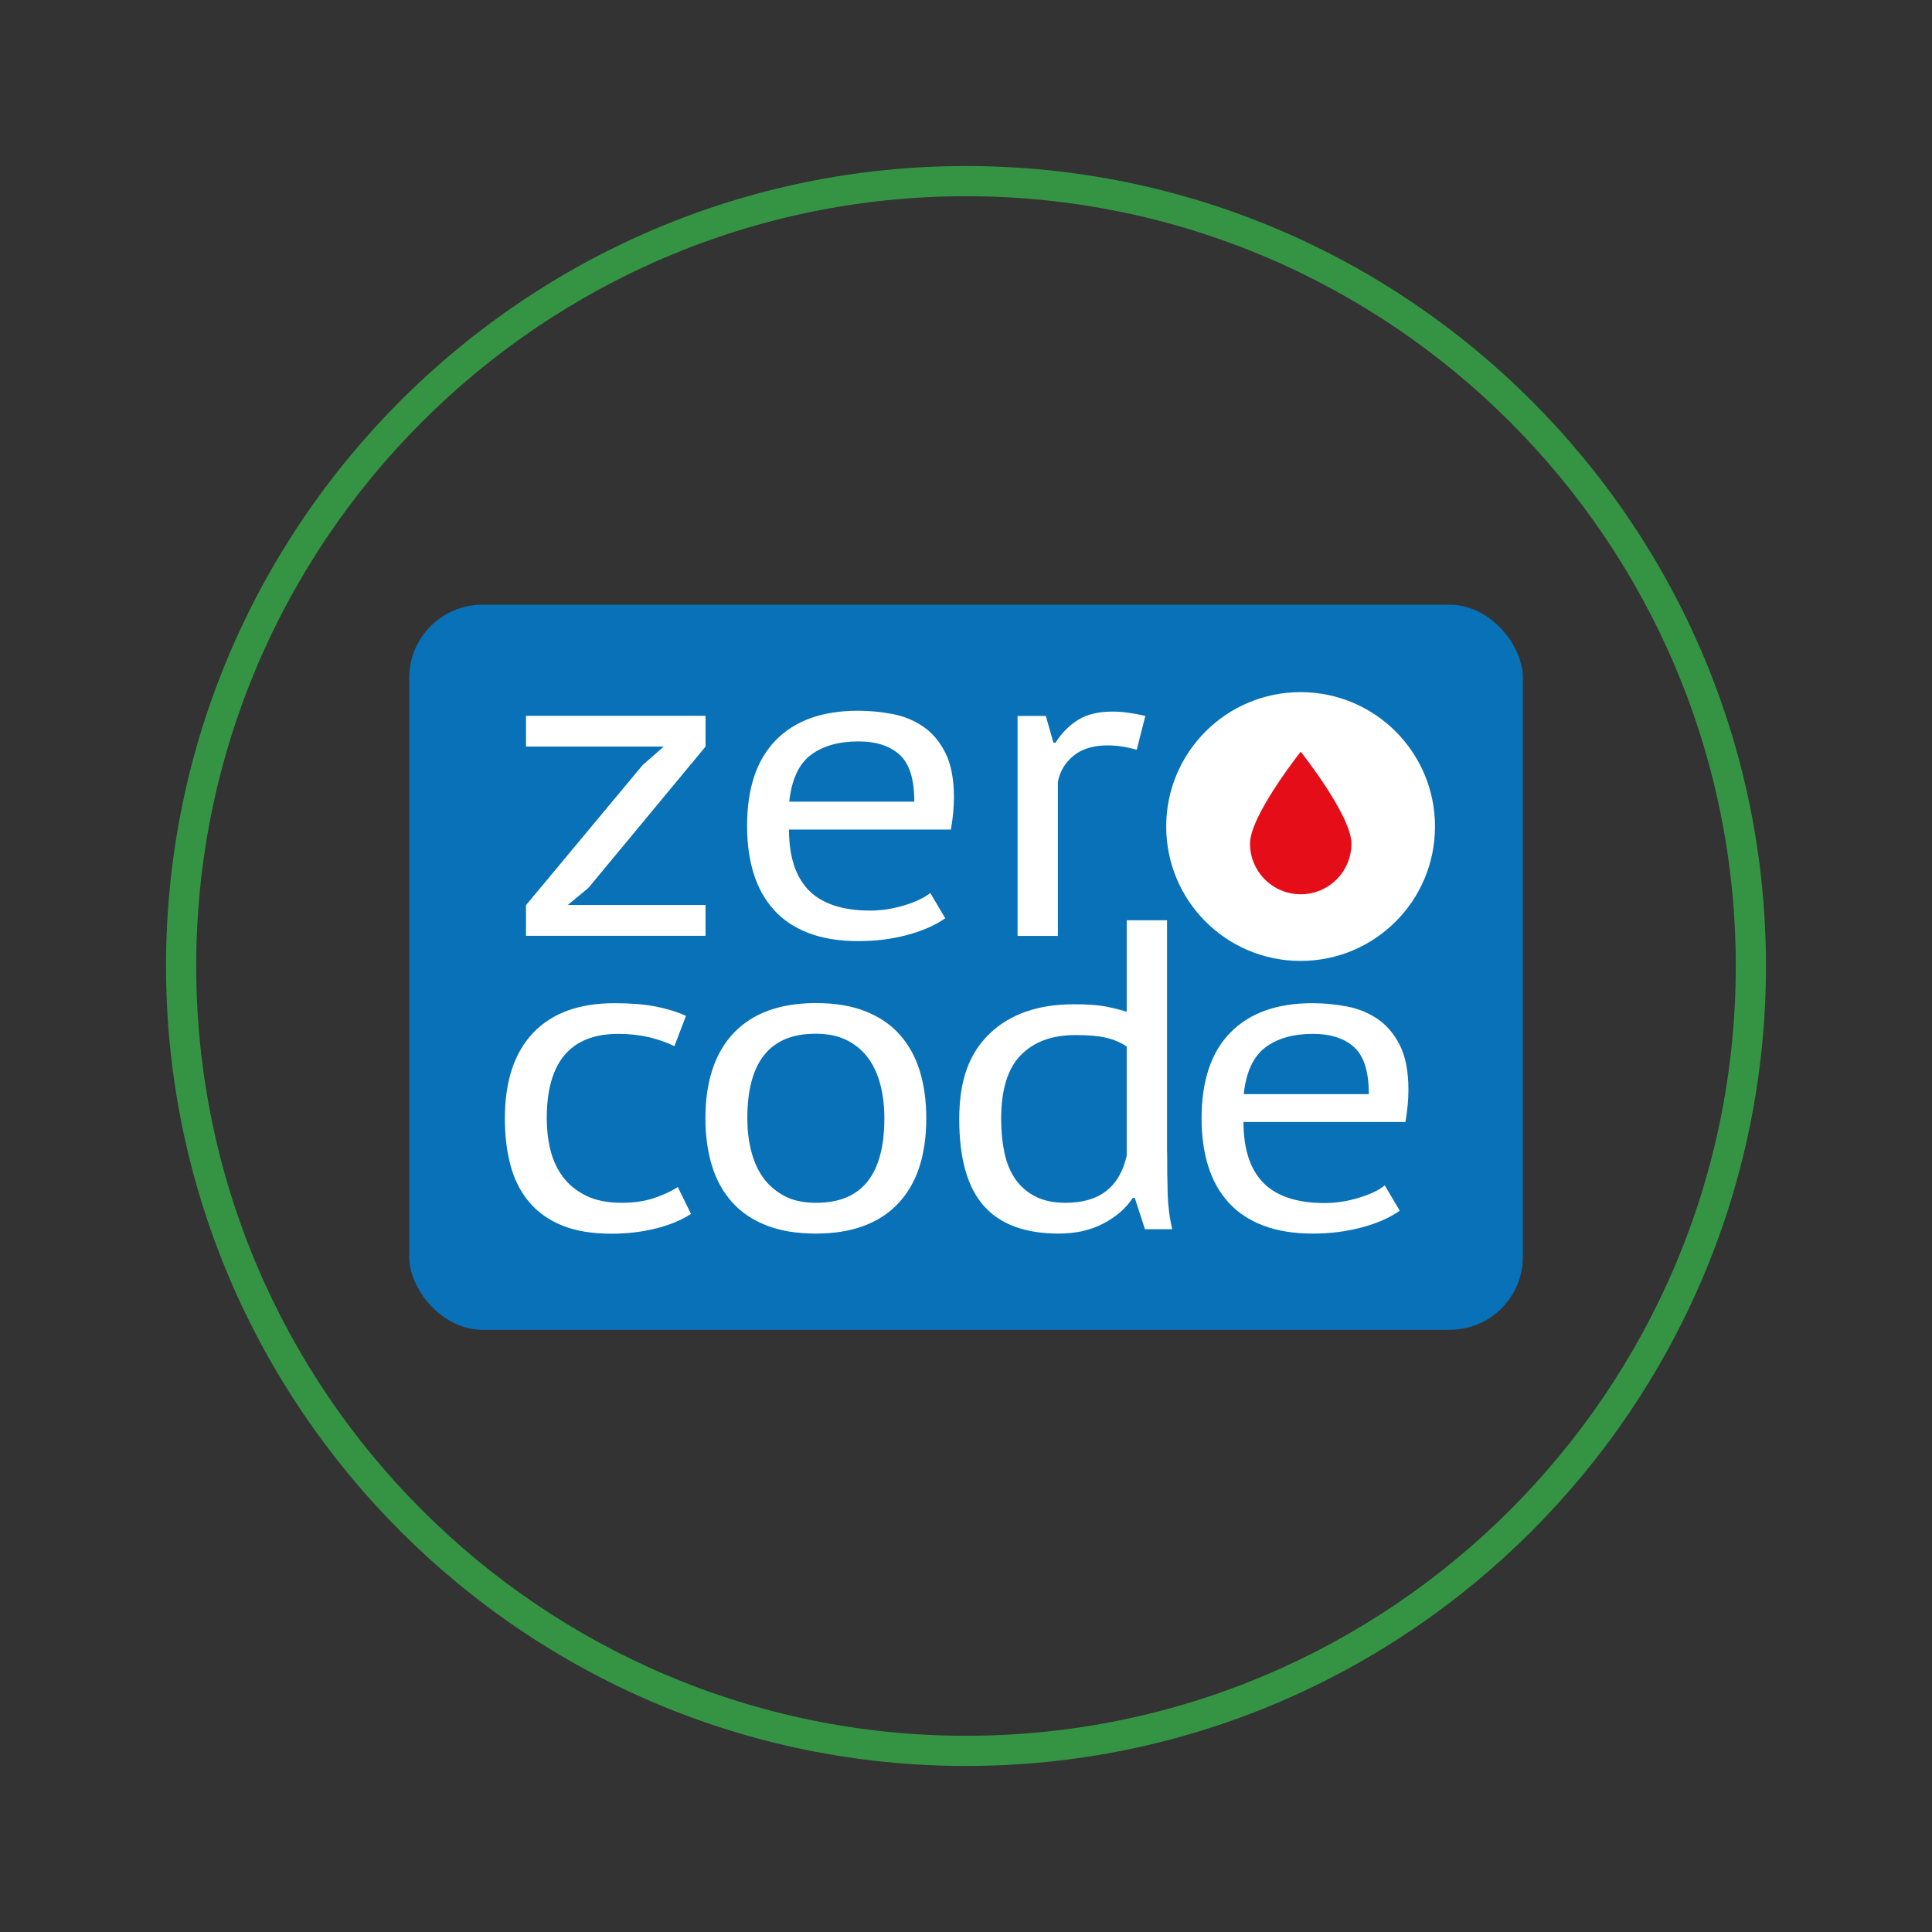
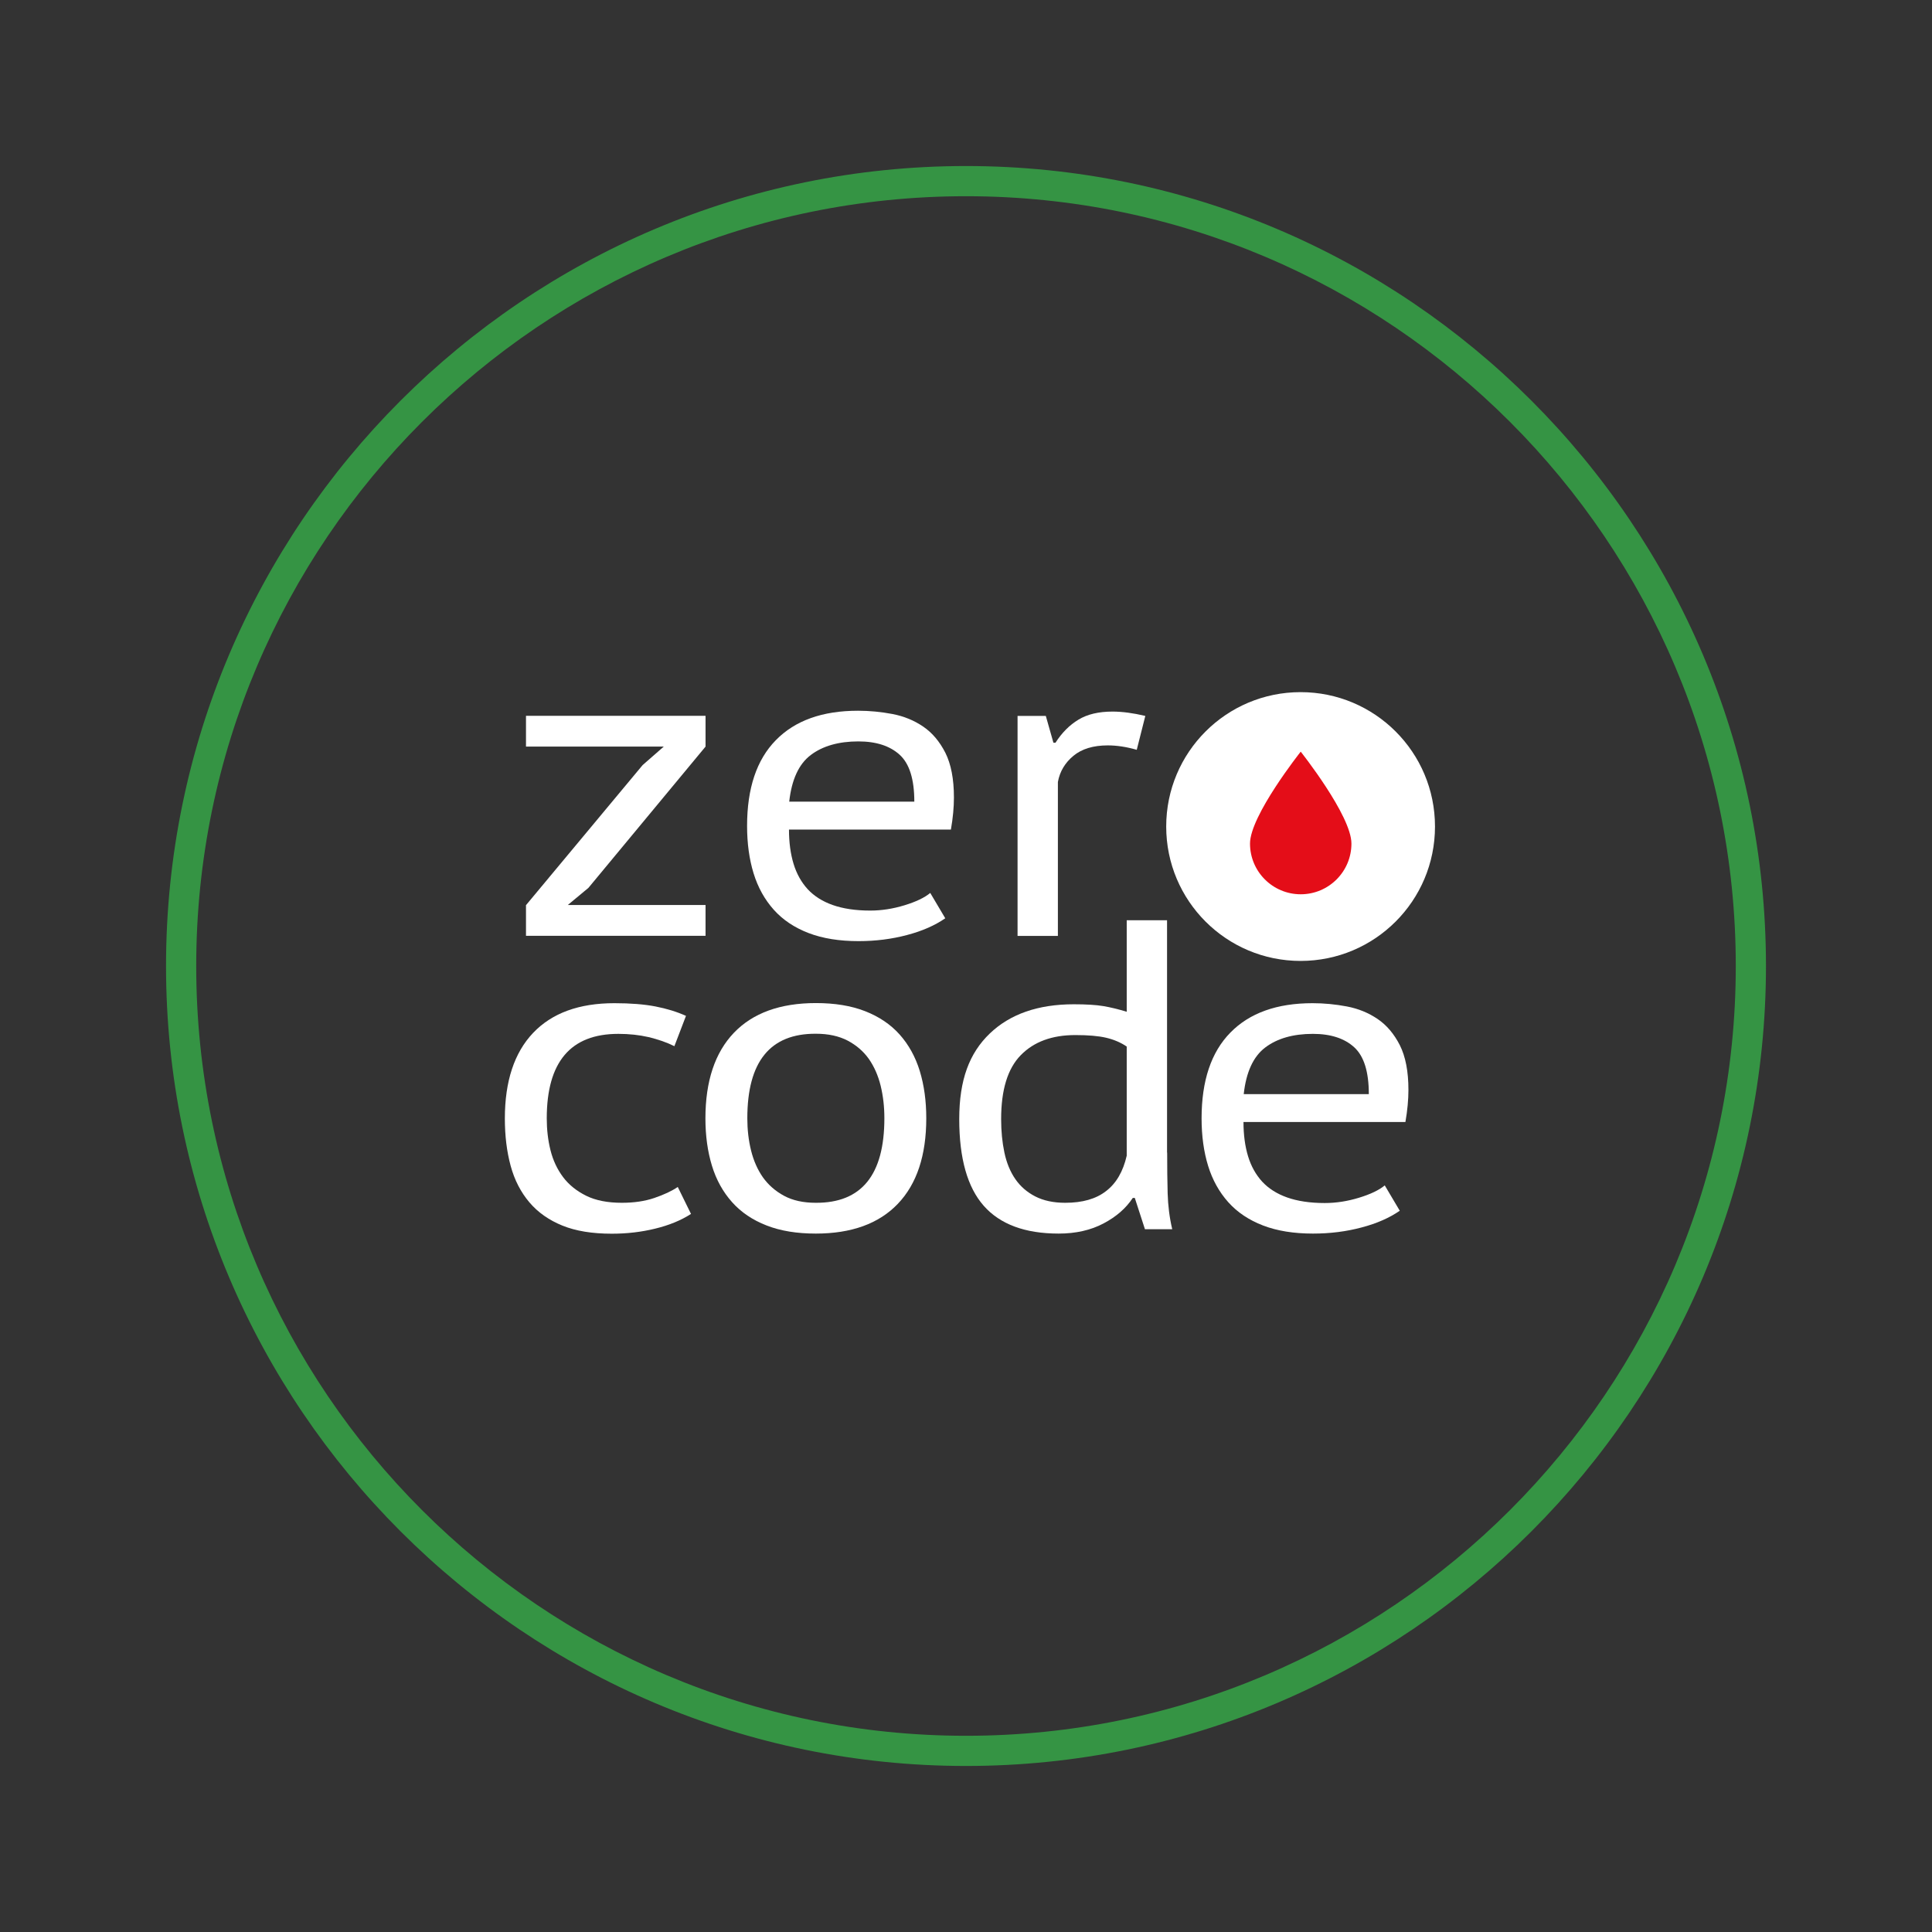
<svg xmlns="http://www.w3.org/2000/svg" id="Livello_1" viewBox="0 0 160 160">
  <rect x="0" y="0" width="160" height="160" fill="#333333" stroke="none" />
  <defs>
    <style>.cls-1-zerocode{fill:#fff;}.cls-2-zerocode{fill:#e40d18;}.cls-3-zerocode{fill:#0871b7;}.cls-4{fill:#359444;}</style>
  </defs>
  <path class="cls-4" d="m80,146.25c-36.53,0-66.25-29.72-66.25-66.25S43.47,13.75,80,13.75s66.25,29.72,66.25,66.25-29.72,66.25-66.25,66.25Zm0-130c-35.15,0-63.75,28.6-63.75,63.75s28.6,63.75,63.75,63.75,63.75-28.6,63.75-63.75-28.6-63.75-63.75-63.75Z" />
-   <rect class="cls-3-zerocode" x="33.89" y="50.08" width="92.23" height="60.05" rx="6.06" ry="6.06" />
  <path class="cls-1-zerocode" d="m57.23,100.53c-.84.54-1.82.94-2.97,1.22-1.14.28-2.34.42-3.59.42-1.62,0-2.98-.22-4.09-.67-1.11-.45-2.03-1.09-2.74-1.93s-1.23-1.84-1.55-3.02c-.32-1.18-.48-2.48-.48-3.92,0-3.08.78-5.45,2.34-7.09,1.56-1.64,3.8-2.46,6.73-2.46,1.34,0,2.47.09,3.4.27.93.18,1.78.44,2.53.78l-.96,2.51c-.64-.32-1.35-.56-2.13-.75-.78-.18-1.62-.27-2.51-.27-3.96,0-5.93,2.33-5.93,7,0,.92.1,1.8.31,2.64s.56,1.58,1.04,2.22,1.13,1.16,1.92,1.55c.79.39,1.78.58,2.95.58,1,0,1.9-.13,2.69-.4.79-.27,1.44-.57,1.94-.91l1.09,2.22Z" />
  <path class="cls-1-zerocode" d="m58.42,92.62c0-3.08.79-5.45,2.36-7.09,1.57-1.64,3.84-2.46,6.79-2.46,1.56,0,2.92.22,4.07.67,1.15.45,2.11,1.09,2.86,1.93.75.84,1.31,1.85,1.67,3.02.36,1.18.54,2.48.54,3.92,0,3.09-.79,5.45-2.36,7.09s-3.84,2.46-6.79,2.46c-1.56,0-2.92-.22-4.07-.67-1.16-.45-2.11-1.09-2.86-1.93-.75-.84-1.31-1.84-1.67-3.02-.36-1.18-.54-2.48-.54-3.92Zm3.47,0c0,.92.1,1.81.31,2.66.21.85.54,1.59.98,2.22.45.63,1.03,1.14,1.75,1.53s1.6.58,2.63.58c3.79.02,5.68-2.31,5.68-7,0-.95-.1-1.84-.31-2.7-.21-.85-.54-1.59-.98-2.22-.45-.63-1.03-1.13-1.75-1.51-.73-.38-1.6-.57-2.63-.57-3.79-.02-5.68,2.31-5.68,7Z" />
  <path class="cls-1-zerocode" d="m96.66,95.46c0,1.24.01,2.36.04,3.37.03,1.01.15,2,.38,2.97h-2.26l-.84-2.59h-.17c-.56.85-1.36,1.55-2.42,2.11-1.06.56-2.3.84-3.72.84-2.78,0-4.85-.77-6.2-2.3-1.35-1.53-2.03-3.92-2.03-7.18s.84-5.47,2.53-7.09c1.68-1.61,4-2.42,6.96-2.42,1.03,0,1.84.05,2.44.15s1.25.26,1.94.47v-7.58h3.34v19.24Zm-8.44,4.15c1.42,0,2.55-.32,3.38-.97.84-.64,1.41-1.62,1.71-2.93v-9.04c-.5-.34-1.07-.58-1.71-.73s-1.49-.22-2.55-.22c-1.92,0-3.42.55-4.51,1.66-1.09,1.11-1.63,2.87-1.63,5.3,0,1,.09,1.92.27,2.77.18.85.48,1.58.9,2.19.42.61.97,1.09,1.65,1.44.68.35,1.51.53,2.48.53Z" />
  <path class="cls-1-zerocode" d="m115.92,100.27c-.84.58-1.89,1.05-3.15,1.38-1.27.34-2.61.51-4.03.51-1.59,0-2.97-.22-4.14-.67-1.17-.45-2.13-1.09-2.88-1.93-.75-.84-1.31-1.84-1.67-3.01-.36-1.17-.54-2.48-.54-3.93,0-3.11.79-5.48,2.38-7.1,1.59-1.63,3.86-2.44,6.81-2.44.95,0,1.89.09,2.84.27s1.8.53,2.55,1.04,1.36,1.23,1.84,2.17c.47.94.71,2.17.71,3.7,0,.8-.08,1.69-.25,2.66h-13.41c0,1.07.13,2.02.38,2.84s.64,1.52,1.17,2.1c.53.57,1.22,1.01,2.07,1.31.85.3,1.89.46,3.11.46.95,0,1.89-.15,2.84-.44.95-.29,1.66-.63,2.13-1.02l1.25,2.11Zm-7.19-14.65c-1.64,0-2.96.38-3.95,1.13-.99.75-1.58,2.04-1.78,3.86h10.36c0-1.85-.4-3.14-1.21-3.88-.81-.74-1.95-1.11-3.43-1.11Z" />
  <path class="cls-1-zerocode" d="m43.57,74.95l9.65-11.59,1.75-1.53h-11.41v-2.55h14.87v2.55l-9.7,11.7-1.71,1.42h11.41v2.55h-14.87v-2.55Z" />
  <path class="cls-1-zerocode" d="m78.28,76.05c-.84.58-1.89,1.05-3.15,1.38-1.27.34-2.61.51-4.03.51-1.59,0-2.97-.22-4.14-.67-1.17-.45-2.13-1.09-2.88-1.93-.75-.84-1.31-1.84-1.67-3.01-.36-1.17-.54-2.48-.54-3.93,0-3.11.79-5.48,2.38-7.1,1.59-1.63,3.86-2.44,6.81-2.44.95,0,1.89.09,2.84.27s1.8.53,2.55,1.04,1.36,1.23,1.84,2.17c.47.94.71,2.17.71,3.7,0,.8-.08,1.69-.25,2.66h-13.41c0,1.07.13,2.02.38,2.84s.64,1.52,1.17,2.1c.53.57,1.22,1.01,2.07,1.31.85.3,1.89.46,3.11.46.95,0,1.89-.15,2.84-.44.95-.29,1.66-.63,2.13-1.02l1.25,2.11Zm-7.19-14.65c-1.64,0-2.96.38-3.95,1.13-.99.75-1.58,2.04-1.78,3.86h10.36c0-1.85-.4-3.14-1.21-3.88-.81-.74-1.95-1.11-3.43-1.11Z" />
  <path class="cls-1-zerocode" d="m94.12,62.09c-.84-.24-1.63-.36-2.38-.36-1.2,0-2.15.29-2.84.86s-1.13,1.29-1.29,2.17v12.75h-3.34v-18.22h2.34l.63,2.22h.17c.53-.83,1.16-1.46,1.9-1.91.74-.45,1.68-.67,2.82-.67.81,0,1.71.12,2.72.36l-.71,2.81Z" />
  <path class="cls-1-zerocode" d="m118.84,68.45c0,6.15-4.98,11.13-11.13,11.13s-11.13-4.98-11.13-11.13,4.98-11.13,11.13-11.13,11.13,4.98,11.13,11.13Z" />
  <path class="cls-2-zerocode" d="m111.92,69.86c0,2.32-1.88,4.2-4.2,4.2s-4.2-1.88-4.2-4.2,4.2-7.61,4.2-7.61c0,0,4.2,5.29,4.2,7.61Z" />
</svg>